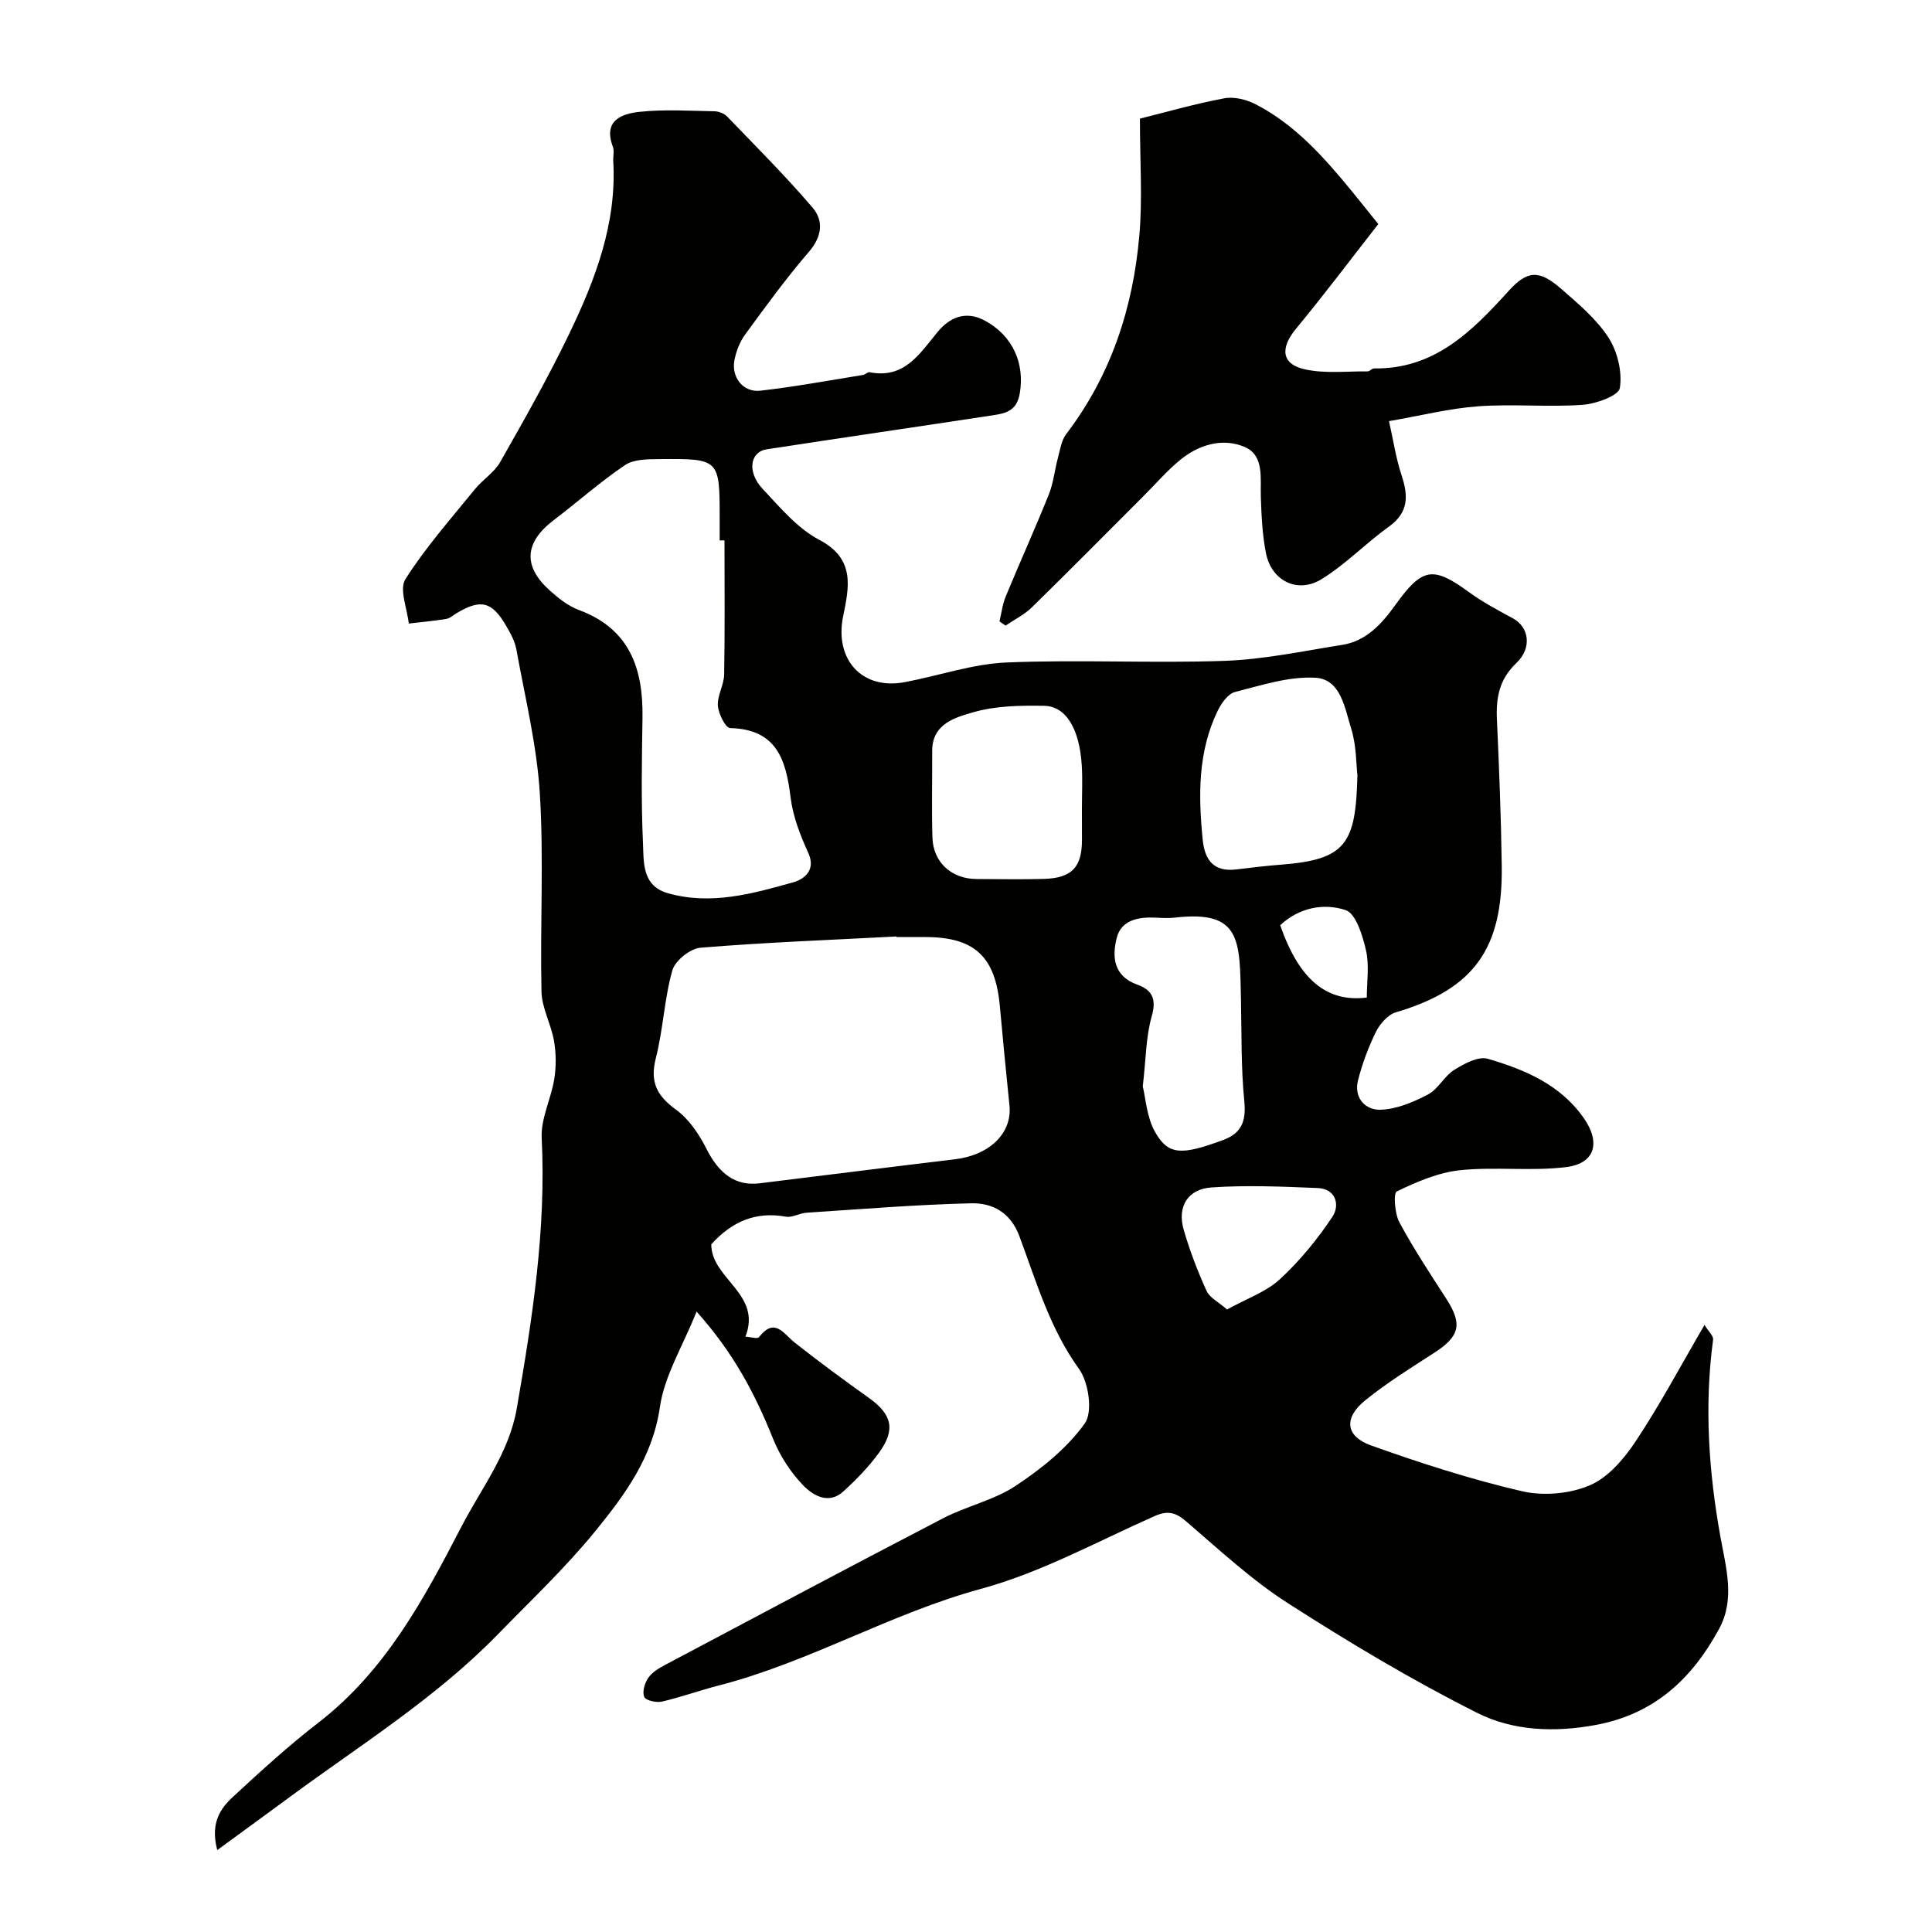
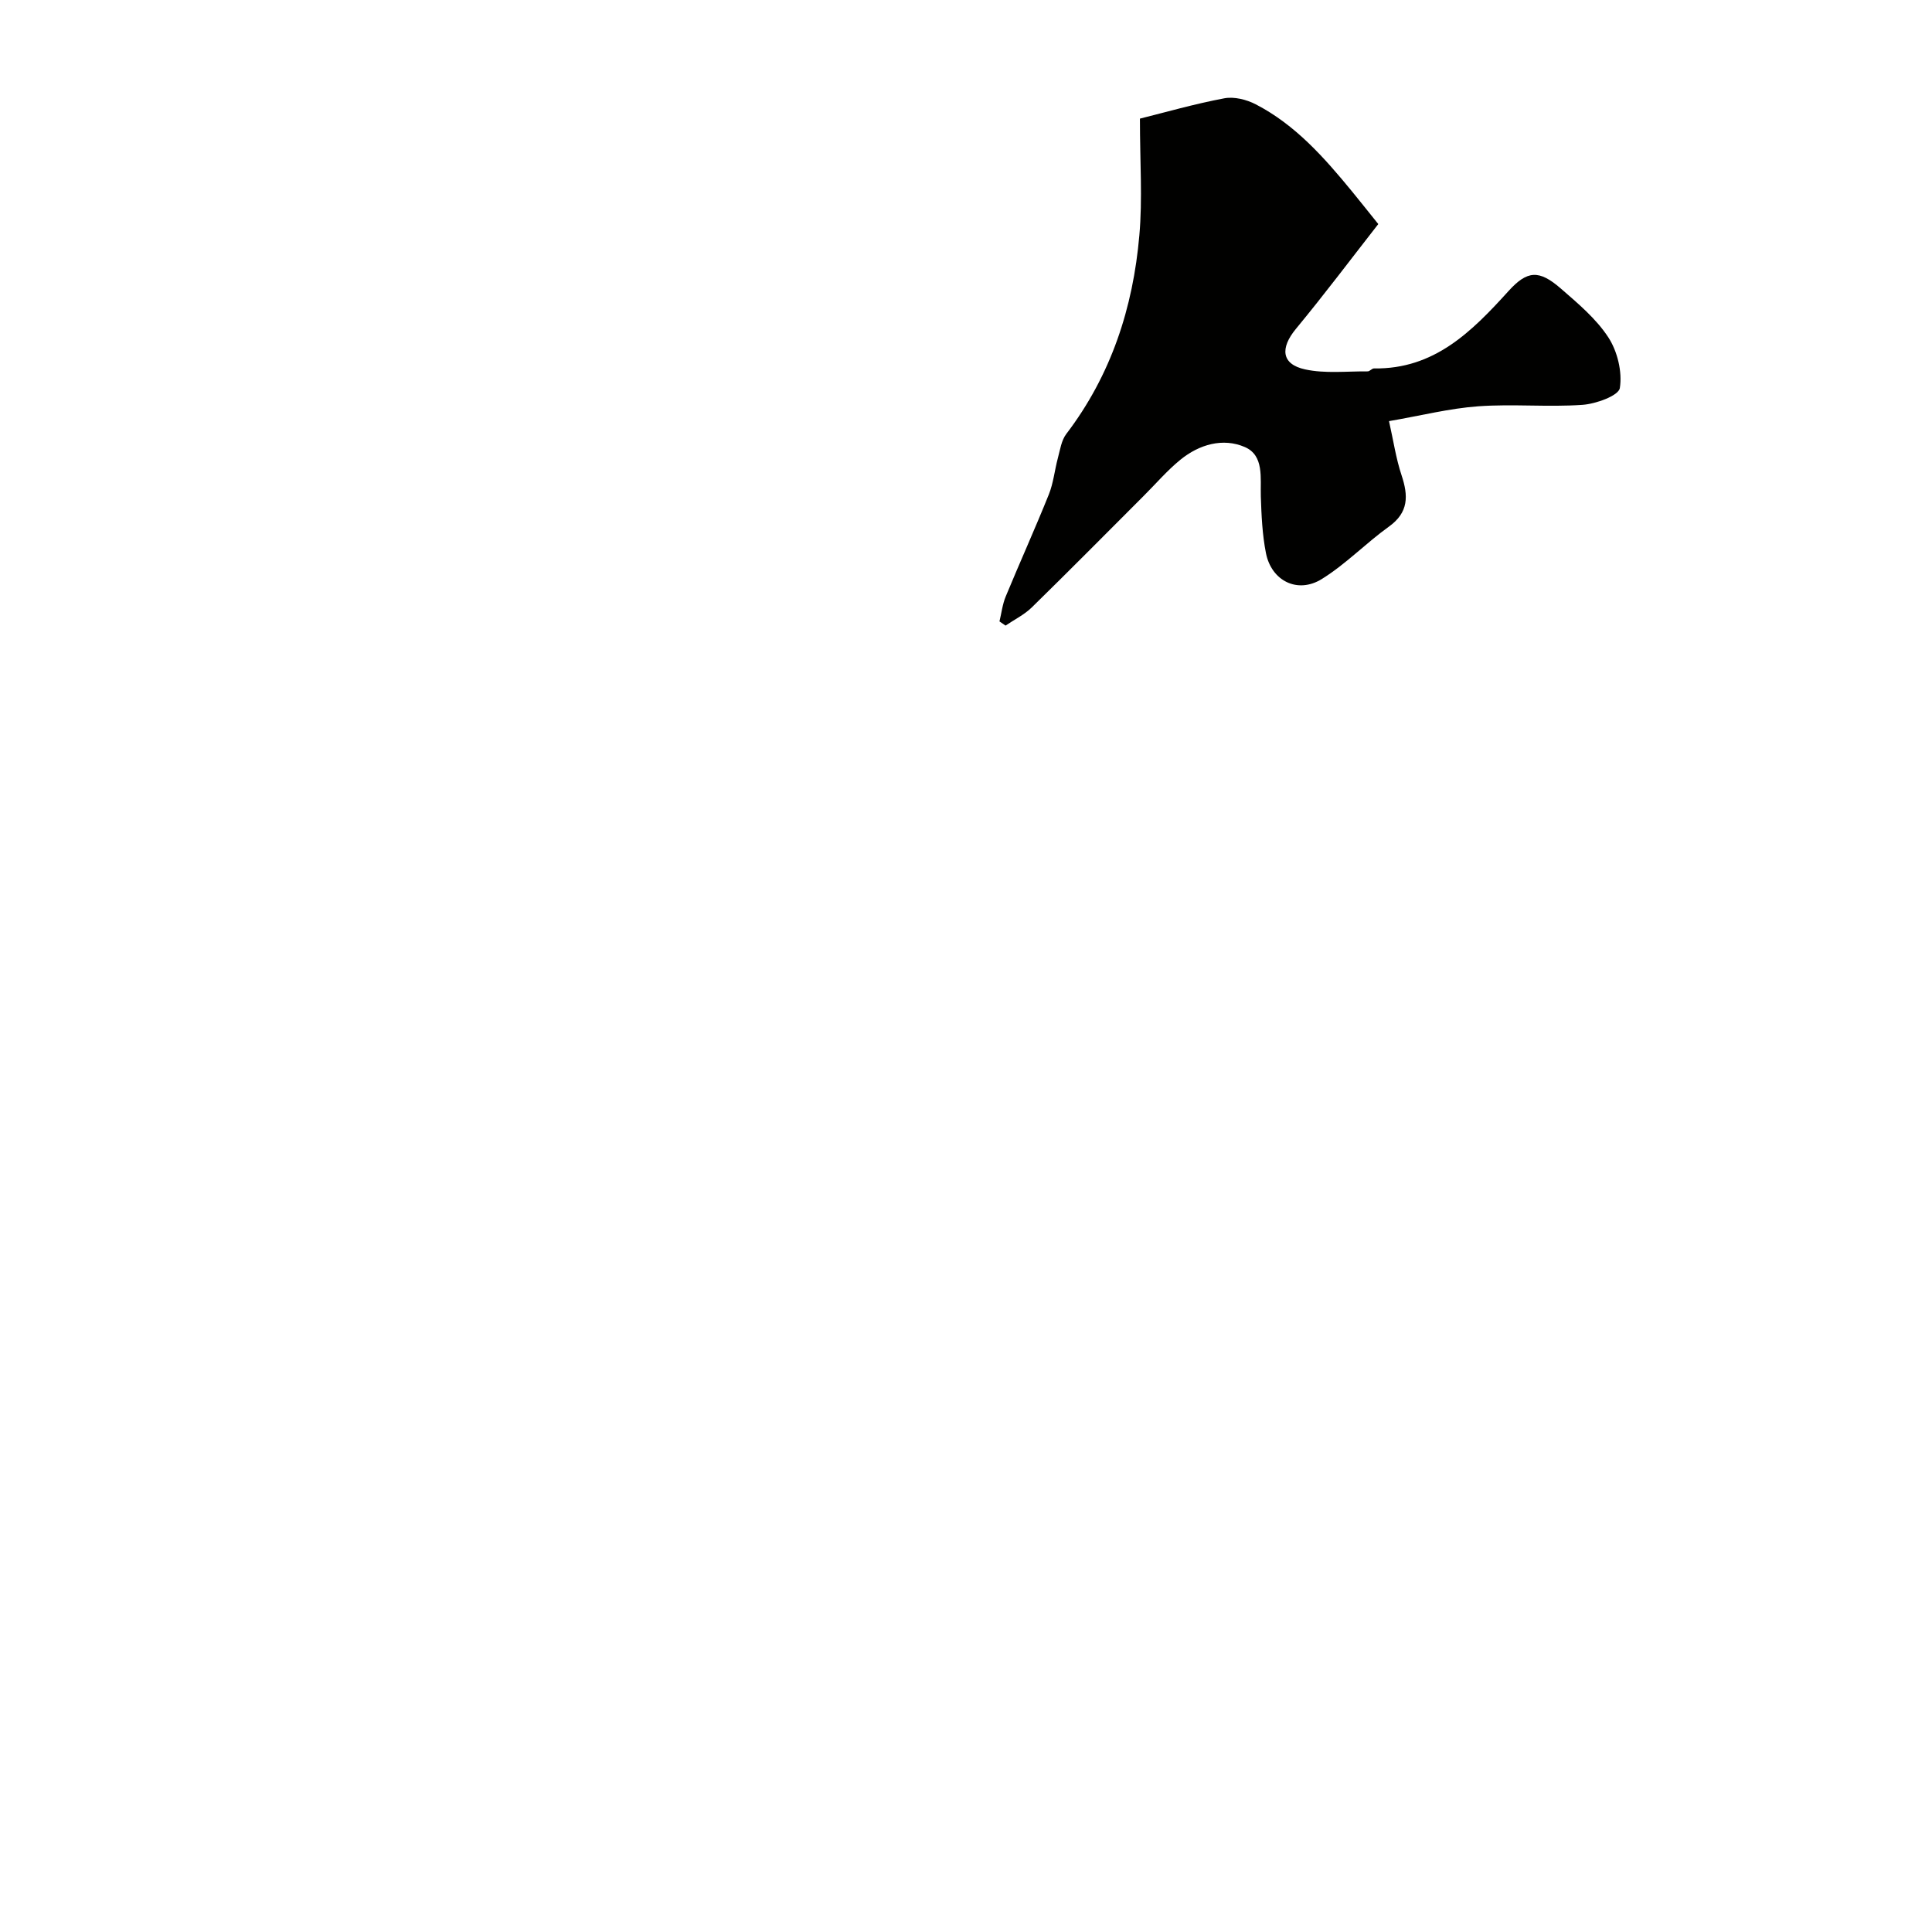
<svg xmlns="http://www.w3.org/2000/svg" enable-background="new 0 0 400 400" viewBox="0 0 400 400">
  <g fill="#010100">
-     <path d="m147.26 257.63c.02 7.19 10.55 10.23 7.07 19.11 1.04.06 2.49.52 2.81.1 3.29-4.2 5.06-.71 7.42 1.15 5 3.94 10.12 7.72 15.31 11.41 4.8 3.42 5.62 6.57 2.1 11.4-2.13 2.92-4.71 5.57-7.39 8.01-3.03 2.76-6.28.78-8.25-1.25-2.65-2.72-4.87-6.17-6.29-9.71-3.66-9.12-8.09-17.67-15.82-26.3-2.9 7.25-6.66 13.29-7.59 19.74-1.49 10.37-7.2 18.12-13.3 25.62-6.2 7.62-13.4 14.43-20.28 21.49-12.79 13.12-28.29 22.78-42.92 33.55-4.75 3.5-9.52 6.97-15.15 11.09-1.47-5.56.62-8.6 3.26-11.03 5.73-5.3 11.51-10.59 17.68-15.35 13.83-10.68 21.78-25.46 29.58-40.52 4.17-8.05 9.89-15.27 11.5-24.58 3.21-18.52 6.1-37.02 5.15-55.95-.2-4.02 1.95-8.11 2.61-12.24.41-2.57.38-5.31-.06-7.87-.6-3.45-2.51-6.77-2.59-10.18-.31-13.66.5-27.37-.34-40.98-.61-10.03-3.07-19.94-4.86-29.88-.31-1.71-1.23-3.38-2.13-4.91-2.93-5.05-5.28-5.59-10.29-2.57-.7.42-1.37 1.05-2.13 1.17-2.56.41-5.15.65-7.73.95-.32-3.11-2.01-7.1-.7-9.18 4.18-6.6 9.44-12.52 14.38-18.62 1.61-1.99 4.01-3.46 5.24-5.62 4.97-8.75 9.94-17.51 14.3-26.57 5.41-11.24 9.86-22.86 9.12-35.74-.06-1 .25-2.1-.08-2.98-2.06-5.47 1.82-6.85 5.57-7.24 5.11-.54 10.32-.2 15.48-.11.88.02 1.99.45 2.6 1.08 5.98 6.21 12.09 12.31 17.68 18.85 2.36 2.75 1.97 6.03-.77 9.2-4.69 5.44-8.93 11.28-13.17 17.08-1.11 1.51-1.86 3.45-2.22 5.3-.69 3.57 1.81 6.74 5.35 6.34 7.12-.81 14.19-2.12 21.27-3.26.47-.08.95-.63 1.35-.56 7.24 1.4 10.33-3.79 14.12-8.37 2.4-2.91 5.75-4.53 9.85-2.27 5.72 3.15 8.17 8.81 7.14 14.98-.6 3.58-2.78 4.14-5.39 4.54-15.66 2.39-31.34 4.66-47 7.07-3.49.54-4.12 4.72-.86 8.19 3.61 3.84 7.21 8.19 11.74 10.56 7.59 3.97 6.11 9.97 4.92 15.88-1.79 8.89 3.91 15.26 12.78 13.58 7.04-1.33 14.01-3.77 21.07-4.07 15.04-.63 30.14.19 45.18-.34 8.13-.29 16.22-2.03 24.29-3.3 5.03-.79 8.23-4.39 11-8.24 5.59-7.78 7.78-8.15 15.27-2.68 2.85 2.08 6.03 3.75 9.14 5.45 3.26 1.78 3.99 6.07.66 9.23-3.54 3.37-4.22 7.16-4.02 11.65.46 10.1.86 20.2 1 30.3.24 17.01-5.55 25.51-21.92 30.36-1.65.49-3.3 2.38-4.12 4.03-1.57 3.18-2.83 6.58-3.71 10.02-.93 3.64 1.49 6.21 4.64 6.12 3.33-.1 6.81-1.57 9.84-3.16 2.11-1.1 3.35-3.79 5.42-5.08 2.06-1.29 5-2.89 6.96-2.31 7.66 2.23 15.06 5.36 19.89 12.3 3.53 5.06 2.31 9.38-3.63 10.12-7.25.9-14.73-.11-22.01.65-4.5.47-8.95 2.4-13.09 4.39-.73.35-.44 4.56.53 6.37 2.92 5.45 6.35 10.63 9.71 15.84 3.4 5.27 2.82 7.77-2.48 11.2-4.86 3.14-9.81 6.21-14.29 9.84-4.5 3.64-4.12 7.44 1.22 9.35 10.24 3.66 20.65 7.01 31.22 9.47 4.43 1.03 9.93.55 14.09-1.24 3.81-1.63 7.1-5.53 9.51-9.17 5-7.53 9.26-15.56 14.2-24.02.83 1.36 1.88 2.28 1.78 3.05-1.85 13.71-.91 27.39 1.52 40.84 1.19 6.58 3.06 12.89-.29 19.06-5.58 10.27-13.35 17.63-25.56 19.88-8.6 1.59-17.1 1.21-24.48-2.49-13.48-6.77-26.5-14.56-39.2-22.71-7.54-4.84-14.23-11.06-21.07-16.94-2.22-1.91-3.85-2.3-6.57-1.1-11.88 5.26-23.49 11.67-35.91 15.05-18.79 5.11-35.59 15.21-54.38 20.03-3.93 1.01-7.76 2.41-11.7 3.32-1.15.26-3.34-.23-3.66-.97-.44-1.03.09-2.85.82-3.93.78-1.15 2.17-1.99 3.45-2.67 19.18-10.18 38.35-20.38 57.61-30.39 4.88-2.53 10.54-3.74 15.05-6.73 5.33-3.54 10.62-7.78 14.28-12.9 1.7-2.38.81-8.5-1.19-11.28-6.05-8.4-8.84-18.06-12.33-27.45-1.86-5-5.61-6.95-10.01-6.85-11.37.27-22.73 1.21-34.08 1.95-1.44.09-2.95 1.06-4.28.82-6.18-1.12-11.13.96-15.44 5.73zm38.35-63.63c0-.04 0-.07-.01-.11-13.52.71-27.06 1.22-40.55 2.32-2.14.17-5.28 2.68-5.85 4.7-1.67 5.91-1.89 12.21-3.42 18.18-1.26 4.94.22 7.78 4.2 10.67 2.68 1.95 4.78 5.1 6.31 8.14 2.59 5.13 6.01 7.7 10.98 7.09 13.48-1.66 26.95-3.36 40.43-4.97 7.19-.86 11.88-5.42 11.3-11.13-.7-6.85-1.37-13.71-1.99-20.57-.93-10.28-5.23-14.3-15.4-14.31-2.01-.01-4-.01-6-.01zm-35.61-82.12c-.33 0-.67 0-1 0 0-1.5 0-3 0-4.49 0-12.39 0-12.45-12.6-12.34-2.37.02-5.2.03-7.01 1.25-5.14 3.47-9.8 7.63-14.75 11.39-6.03 4.59-6.43 9.5-.85 14.53 1.8 1.62 3.83 3.24 6.06 4.07 10.51 3.9 13.33 12.11 13.17 22.27-.13 8.65-.3 17.32.1 25.95.18 3.94-.26 8.88 5.16 10.42 8.91 2.53 17.51.11 25.96-2.26 1.99-.56 4.82-2.33 3.11-6.08-1.67-3.65-3.19-7.57-3.67-11.51-.96-7.83-2.89-14.1-12.52-14.34-.93-.02-2.42-2.97-2.53-4.63-.14-2.12 1.26-4.3 1.3-6.47.16-9.25.07-18.5.07-27.76zm131.04 48.63c-.27-2.25-.19-6.16-1.3-9.69-1.32-4.19-2.12-10.19-7.39-10.5-5.49-.32-11.18 1.56-16.66 2.95-1.44.37-2.82 2.32-3.57 3.86-4.13 8.52-4.03 17.59-3.11 26.74.42 4.18 2.27 6.7 6.91 6.14 3.09-.37 6.18-.75 9.28-.99 13.54-1.04 15.49-4.35 15.84-18.51zm-57.04 6.94c0-2.99.15-5.98-.03-8.96-.47-7.57-3.24-12.29-7.82-12.36-4.89-.08-9.99-.01-14.62 1.33-3.7 1.07-8.55 2.34-8.53 8.03.03 5.98-.13 11.95.05 17.92.15 5.12 3.96 8.56 9.12 8.58 4.65.02 9.3.11 13.94-.02 5.79-.17 7.89-2.41 7.9-8.05-.01-2.16-.01-4.32-.01-6.47zm12.6 57.48c.6 2.4.8 6.37 2.56 9.46 2.74 4.82 5.48 4.81 14.1 1.63 3.82-1.41 4.76-3.93 4.36-8.03-.69-6.94-.54-13.95-.69-20.94-.27-12.32.15-18.66-13.64-17.07-1.31.15-2.66.08-3.99.01-3.53-.18-7.13.46-8.08 4.14-.99 3.85-.75 7.95 4.23 9.72 3.05 1.09 4.04 2.94 3.01 6.54-1.21 4.2-1.19 8.75-1.86 14.54zm17.45 46.19c4.11-2.28 8.11-3.65 10.95-6.28 4.12-3.81 7.79-8.28 10.89-12.97 1.51-2.29.79-5.74-3.09-5.9-7.33-.3-14.71-.63-22.01-.12-4.78.33-7.11 3.88-5.73 8.71 1.24 4.33 2.88 8.59 4.74 12.69.65 1.44 2.5 2.33 4.25 3.87zm28.93-64.59c0-3.22.55-6.63-.16-9.75-.7-3.06-2.08-7.65-4.23-8.36-4.54-1.5-9.65-.51-13.54 3.14 3.9 11.2 9.58 16.02 17.93 14.97z" />
    <path d="m236.01 24.56c5.26-1.31 11.31-3.05 17.48-4.21 2.03-.38 4.59.26 6.5 1.25 8.2 4.24 14.18 11.03 19.93 18.03 1.66 2.03 3.29 4.09 5.44 6.76-5.55 7.1-11.13 14.53-17.04 21.68-3.31 4-3.04 7.34 1.89 8.41 4.15.9 8.62.37 12.95.41.44 0 .88-.62 1.31-.61 12.48.19 20.26-7.64 27.85-16.02 3.9-4.31 6.34-4.42 10.81-.54 3.56 3.09 7.33 6.25 9.86 10.13 1.89 2.9 2.91 7.15 2.38 10.49-.25 1.59-4.97 3.29-7.76 3.48-7.16.5-14.4-.22-21.56.3-5.96.43-11.84 1.93-18.47 3.07.91 4.04 1.44 7.73 2.6 11.21 1.41 4.25 1.49 7.68-2.62 10.63-4.78 3.43-8.94 7.79-13.91 10.86-5.01 3.1-10.42.37-11.55-5.38-.76-3.84-.93-7.81-1.06-11.74-.12-3.82.71-8.46-3.3-10.21-4.54-1.97-9.46-.55-13.36 2.63-2.75 2.24-5.09 4.99-7.62 7.51-7.7 7.7-15.36 15.45-23.15 23.07-1.55 1.51-3.6 2.51-5.42 3.75-.42-.29-.84-.58-1.26-.86.42-1.73.62-3.55 1.3-5.18 2.92-7.06 6.07-14.02 8.92-21.11.95-2.37 1.2-5.03 1.87-7.53.46-1.71.73-3.66 1.74-4.99 9.28-12.17 13.83-26.13 15.13-41.13.67-7.53.12-15.19.12-24.16z" />
  </g>
</svg>